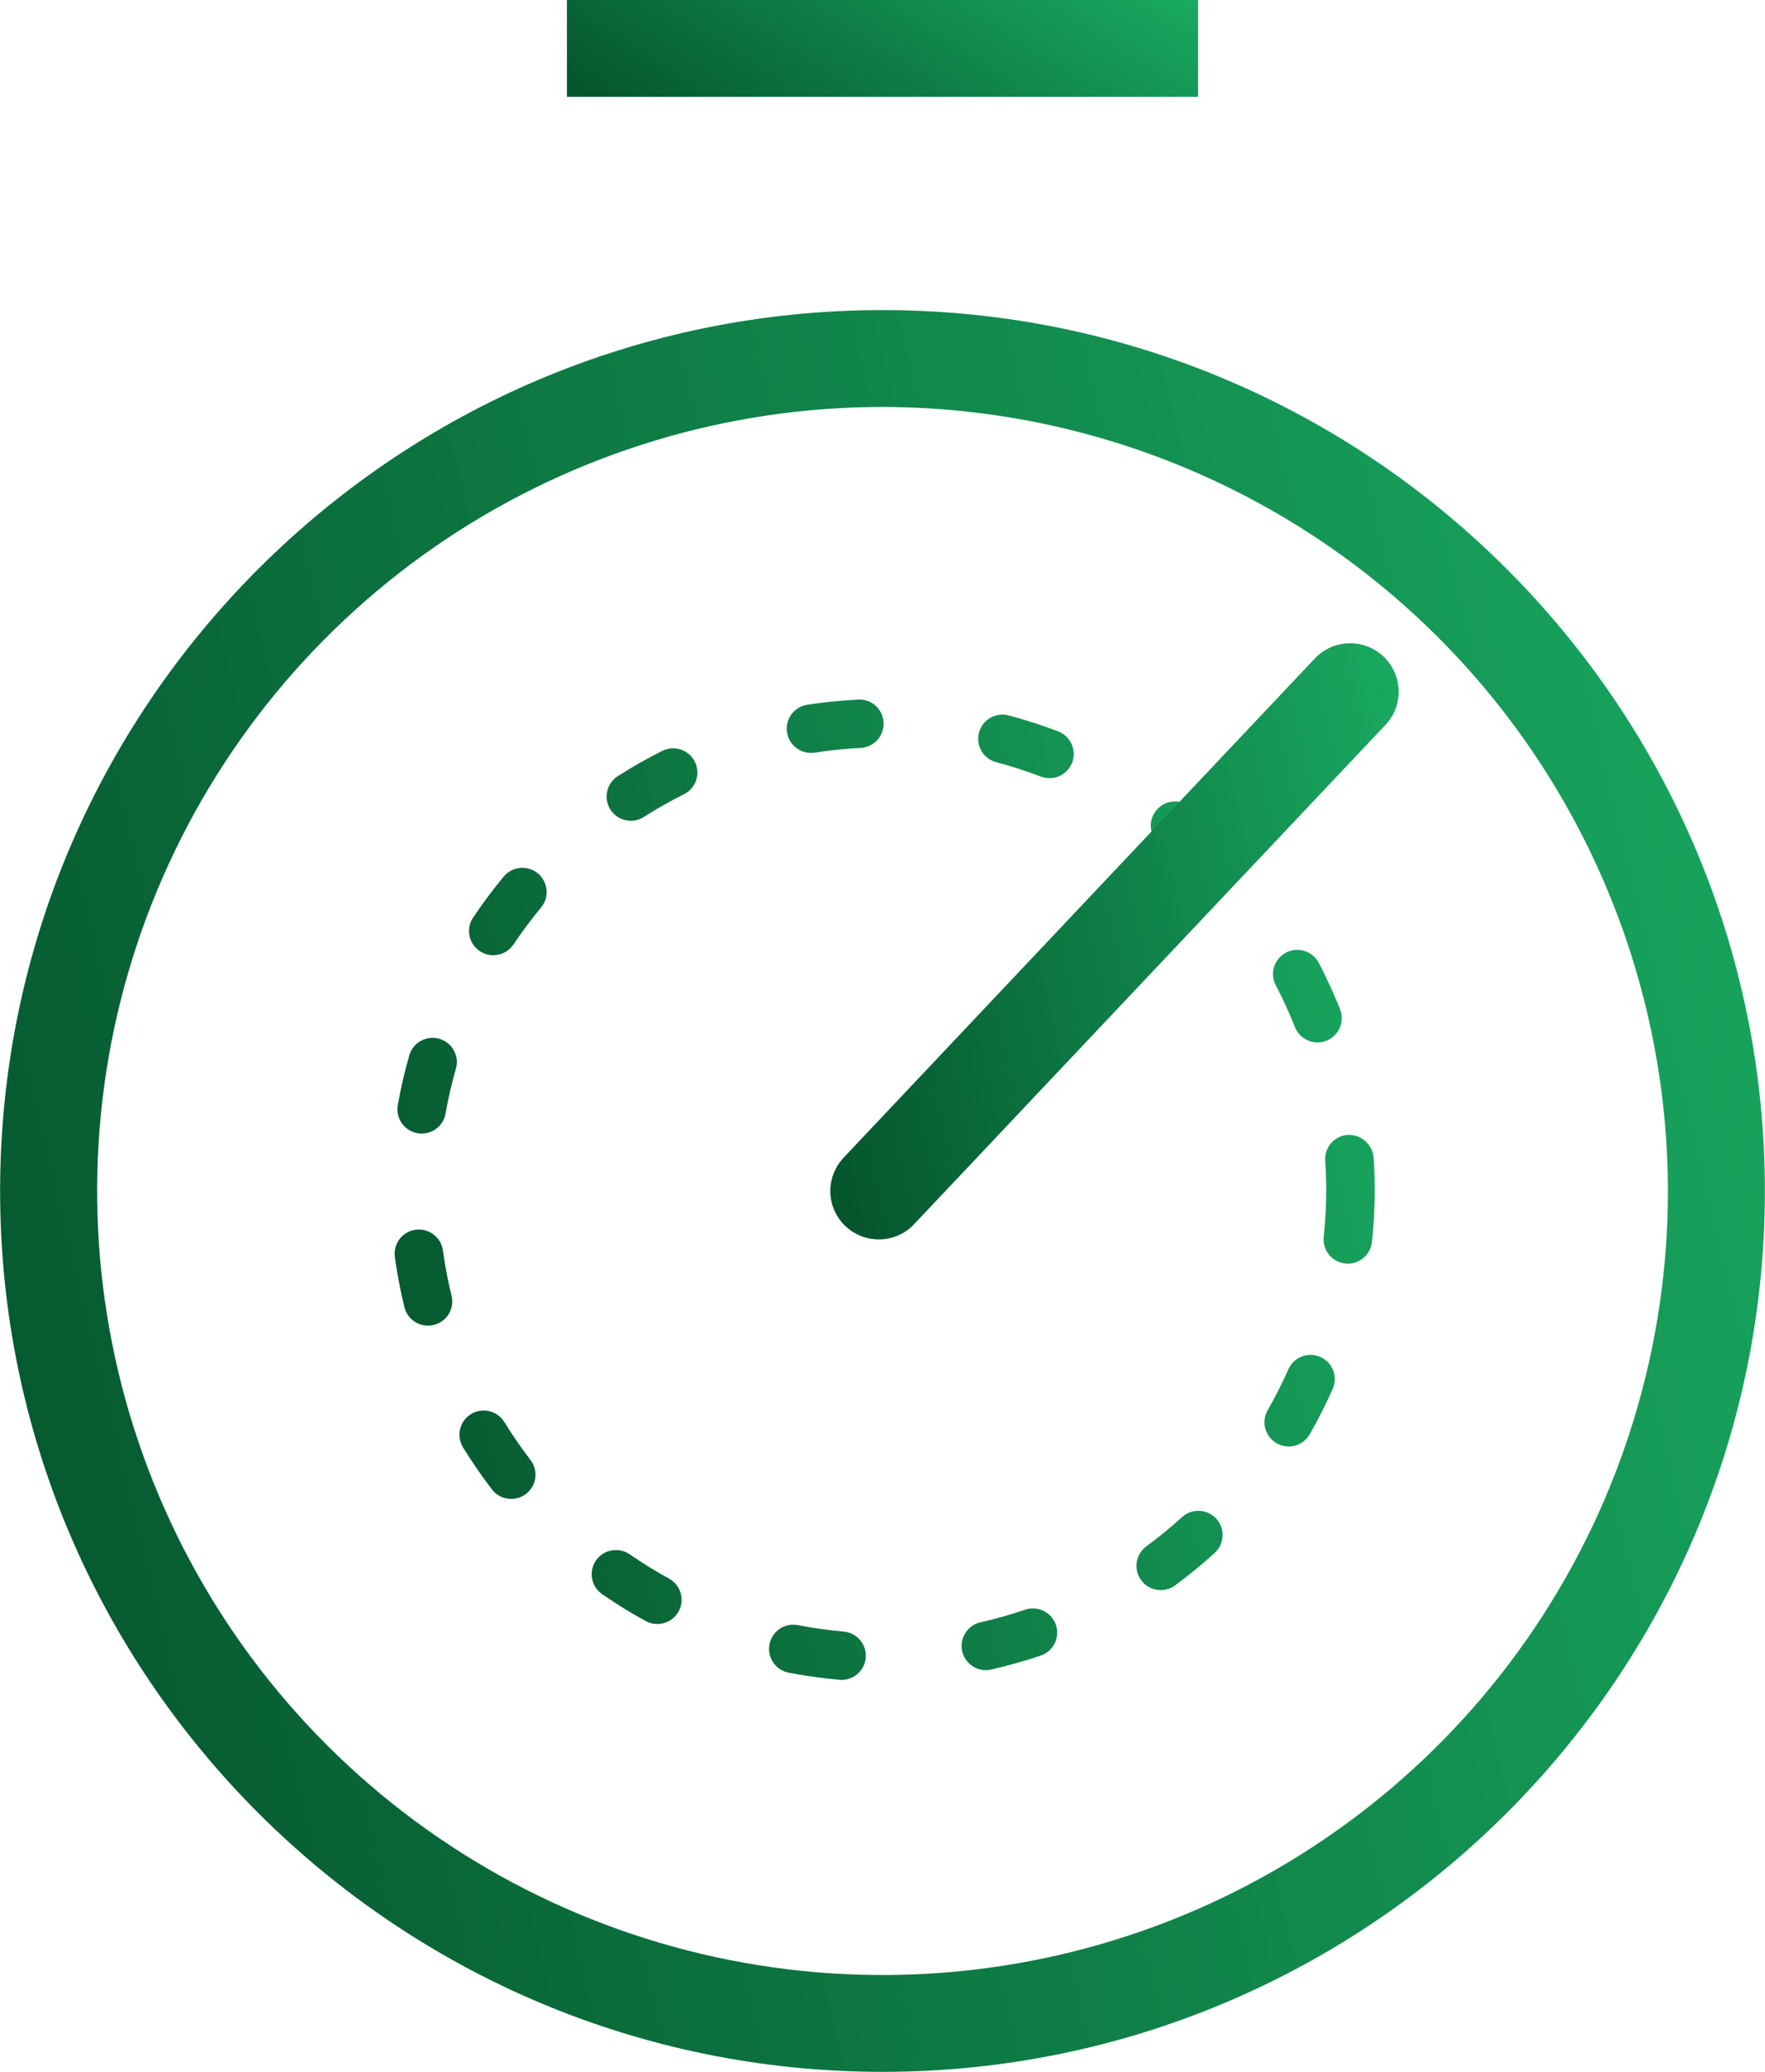
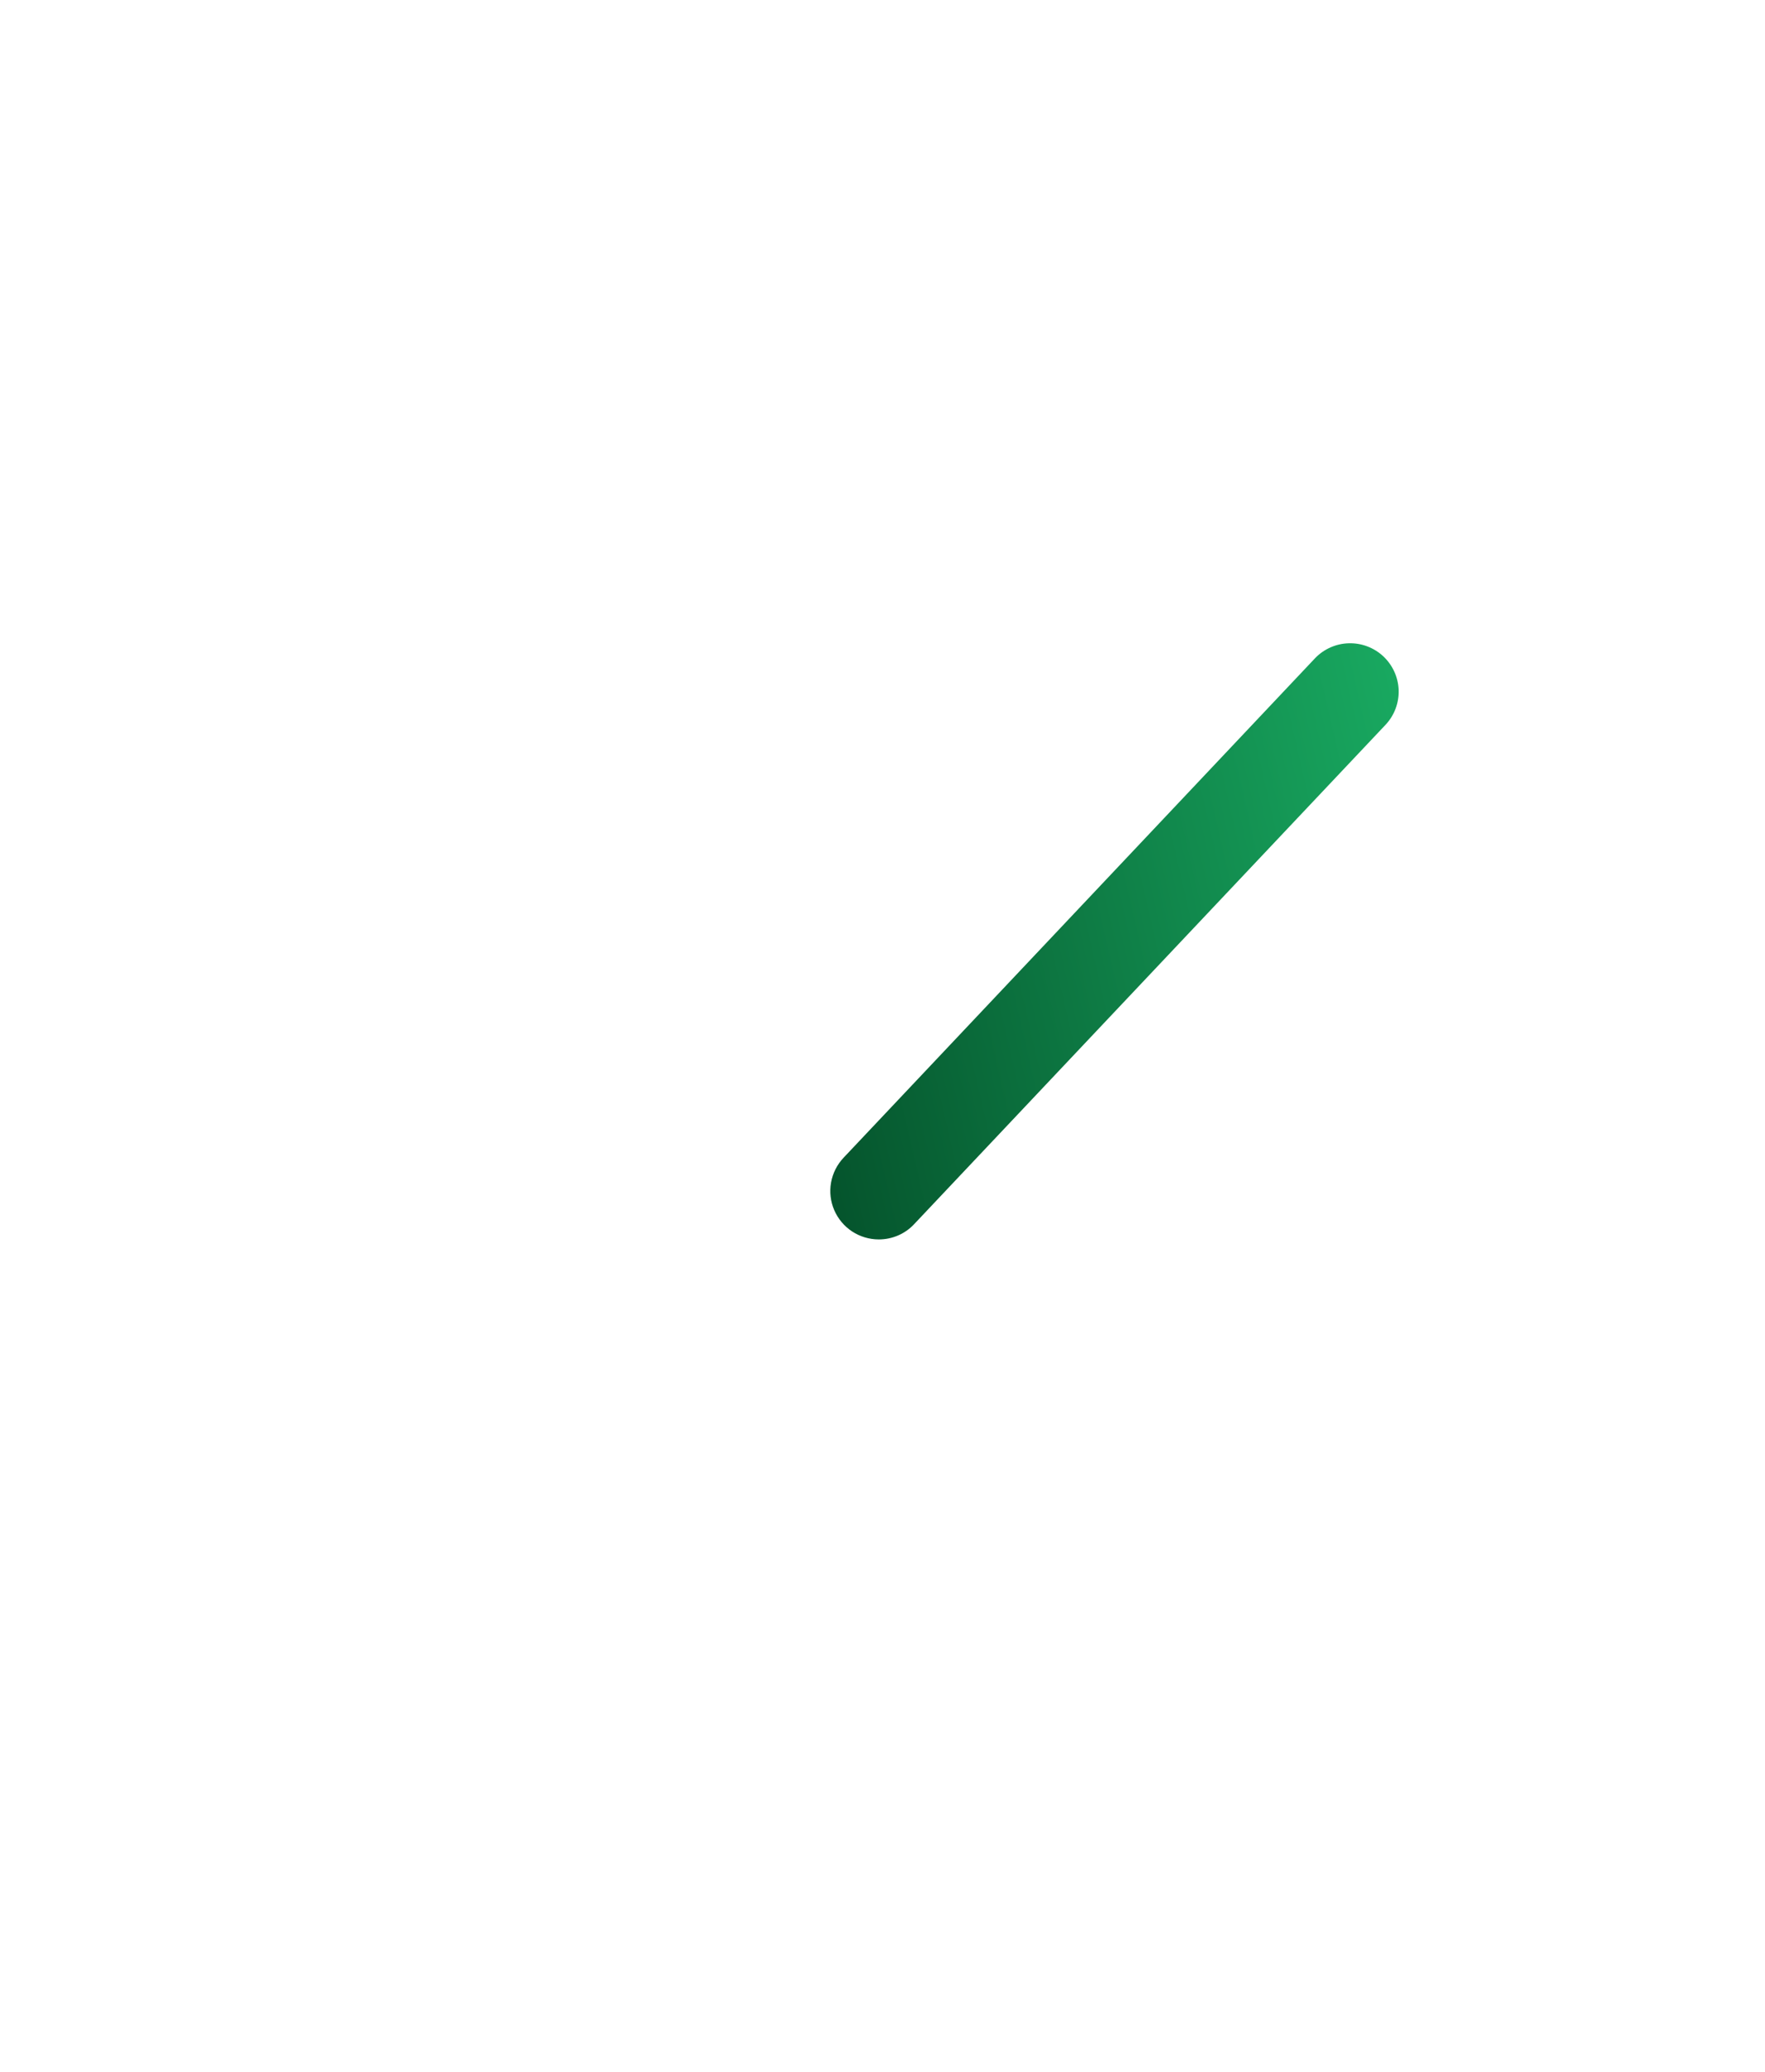
<svg xmlns="http://www.w3.org/2000/svg" width="46" height="54" viewBox="0 0 46 54" fill="none">
  <g clip-path="url(#clip0)">
-     <path d="M21.932 43.785C21.913 43.785 21.894 43.783 21.875 43.781C21.433 43.742 20.993 43.681 20.557 43.597C20.392 43.566 20.247 43.47 20.152 43.332C20.058 43.193 20.023 43.023 20.055 42.858C20.086 42.694 20.182 42.548 20.321 42.454C20.459 42.36 20.63 42.325 20.795 42.357C21.189 42.433 21.587 42.489 21.987 42.525C22.15 42.539 22.3 42.615 22.408 42.737C22.516 42.859 22.572 43.019 22.565 43.181C22.558 43.344 22.488 43.497 22.37 43.61C22.252 43.722 22.095 43.785 21.932 43.785ZM25.692 43.53C25.536 43.53 25.387 43.472 25.271 43.368C25.155 43.265 25.082 43.122 25.065 42.968C25.048 42.814 25.088 42.659 25.179 42.533C25.269 42.407 25.402 42.318 25.554 42.283C25.944 42.195 26.33 42.086 26.71 41.958C26.789 41.93 26.872 41.918 26.956 41.923C27.04 41.927 27.122 41.949 27.197 41.985C27.272 42.022 27.34 42.073 27.395 42.136C27.45 42.199 27.493 42.272 27.52 42.351C27.546 42.43 27.557 42.514 27.551 42.597C27.545 42.681 27.523 42.762 27.485 42.837C27.448 42.912 27.395 42.978 27.332 43.033C27.268 43.087 27.194 43.128 27.115 43.154C26.694 43.296 26.265 43.416 25.832 43.514C25.786 43.525 25.739 43.531 25.692 43.531V43.53ZM17.13 42.328C17.024 42.328 16.92 42.301 16.827 42.249C16.437 42.036 16.058 41.802 15.693 41.55C15.625 41.502 15.566 41.442 15.521 41.373C15.476 41.303 15.446 41.225 15.431 41.143C15.416 41.062 15.417 40.978 15.435 40.897C15.453 40.816 15.486 40.739 15.533 40.671C15.581 40.603 15.641 40.545 15.71 40.5C15.78 40.455 15.858 40.424 15.94 40.41C16.022 40.395 16.106 40.396 16.187 40.414C16.268 40.431 16.345 40.465 16.413 40.512C16.743 40.74 17.084 40.951 17.436 41.143C17.559 41.211 17.656 41.317 17.712 41.446C17.768 41.574 17.779 41.718 17.744 41.853C17.709 41.989 17.63 42.109 17.519 42.195C17.408 42.281 17.272 42.328 17.131 42.328L17.13 42.328ZM30.253 41.444C30.119 41.444 29.99 41.403 29.882 41.325C29.773 41.247 29.693 41.137 29.651 41.011C29.609 40.884 29.609 40.748 29.649 40.621C29.689 40.495 29.769 40.384 29.876 40.305C30.199 40.067 30.509 39.812 30.806 39.542C30.93 39.429 31.093 39.37 31.261 39.378C31.428 39.385 31.586 39.459 31.699 39.583C31.812 39.707 31.871 39.87 31.863 40.037C31.855 40.205 31.782 40.362 31.658 40.475C31.329 40.774 30.985 41.056 30.627 41.32C30.519 41.401 30.388 41.444 30.253 41.444V41.444ZM13.324 39.068C13.227 39.068 13.132 39.045 13.044 39.003C12.957 38.96 12.881 38.897 12.822 38.821C12.552 38.468 12.3 38.102 12.067 37.724C12.024 37.653 11.995 37.574 11.982 37.493C11.969 37.411 11.972 37.327 11.991 37.247C12.01 37.166 12.046 37.09 12.094 37.023C12.143 36.956 12.204 36.899 12.275 36.856C12.418 36.769 12.59 36.742 12.753 36.781C12.916 36.82 13.057 36.922 13.145 37.064C13.354 37.405 13.582 37.735 13.825 38.052C13.897 38.146 13.941 38.257 13.953 38.374C13.964 38.492 13.943 38.61 13.891 38.715C13.839 38.821 13.758 38.91 13.658 38.972C13.558 39.035 13.442 39.068 13.324 39.068V39.068ZM33.586 37.7C33.475 37.7 33.366 37.671 33.27 37.616C33.174 37.56 33.095 37.481 33.039 37.385C32.984 37.29 32.954 37.181 32.954 37.071C32.954 36.96 32.983 36.851 33.038 36.755C33.237 36.408 33.418 36.051 33.58 35.685C33.648 35.533 33.774 35.415 33.929 35.355C34.085 35.296 34.258 35.3 34.41 35.367C34.563 35.434 34.682 35.559 34.743 35.714C34.804 35.868 34.801 36.041 34.736 36.194C34.556 36.6 34.356 36.996 34.136 37.382C34.08 37.479 34 37.559 33.904 37.615C33.807 37.671 33.698 37.701 33.586 37.701L33.586 37.7ZM11.154 34.551C11.013 34.551 10.876 34.504 10.764 34.417C10.653 34.33 10.575 34.208 10.541 34.071C10.495 33.888 10.455 33.704 10.418 33.517C10.368 33.267 10.325 33.014 10.291 32.762C10.268 32.596 10.313 32.428 10.414 32.294C10.516 32.161 10.666 32.074 10.832 32.051C10.998 32.029 11.166 32.074 11.299 32.175C11.433 32.276 11.521 32.425 11.544 32.591C11.575 32.819 11.613 33.045 11.658 33.272C11.691 33.438 11.728 33.604 11.768 33.769C11.808 33.932 11.782 34.103 11.696 34.247C11.609 34.39 11.469 34.493 11.306 34.533C11.256 34.545 11.205 34.551 11.154 34.551ZM35.129 32.936C35.106 32.936 35.084 32.934 35.061 32.932C34.979 32.923 34.899 32.898 34.826 32.859C34.753 32.819 34.688 32.766 34.636 32.701C34.584 32.637 34.545 32.563 34.522 32.483C34.498 32.404 34.491 32.321 34.499 32.238C34.542 31.84 34.563 31.44 34.564 31.04C34.564 30.777 34.556 30.515 34.538 30.252C34.532 30.17 34.543 30.087 34.569 30.008C34.596 29.93 34.637 29.857 34.692 29.794C34.746 29.732 34.813 29.681 34.887 29.644C34.961 29.607 35.042 29.585 35.125 29.58C35.291 29.572 35.454 29.629 35.579 29.738C35.705 29.847 35.783 30 35.799 30.166C35.819 30.456 35.829 30.749 35.829 31.041C35.827 31.485 35.803 31.929 35.756 32.371C35.74 32.526 35.667 32.669 35.551 32.773C35.435 32.877 35.285 32.935 35.129 32.936ZM10.99 29.546C10.954 29.546 10.917 29.542 10.881 29.535C10.715 29.506 10.569 29.413 10.472 29.276C10.376 29.139 10.338 28.969 10.367 28.805C10.444 28.367 10.544 27.934 10.667 27.507C10.713 27.346 10.821 27.21 10.968 27.129C11.114 27.048 11.287 27.028 11.448 27.074C11.528 27.097 11.602 27.135 11.667 27.187C11.732 27.238 11.787 27.302 11.827 27.375C11.867 27.447 11.893 27.527 11.902 27.609C11.912 27.691 11.905 27.775 11.882 27.854C11.771 28.239 11.681 28.63 11.612 29.024C11.586 29.17 11.51 29.302 11.396 29.398C11.282 29.493 11.138 29.545 10.99 29.546H10.99ZM34.337 27.17C34.21 27.17 34.086 27.131 33.98 27.059C33.875 26.988 33.794 26.886 33.748 26.767L33.687 26.616C33.555 26.299 33.409 25.985 33.249 25.679C33.171 25.531 33.156 25.358 33.206 25.198C33.257 25.038 33.369 24.905 33.518 24.828C33.666 24.75 33.84 24.735 34 24.786C34.16 24.836 34.293 24.948 34.371 25.096C34.547 25.434 34.708 25.781 34.856 26.135L34.926 26.31C34.964 26.405 34.977 26.509 34.965 26.61C34.953 26.712 34.917 26.81 34.859 26.895C34.801 26.979 34.723 27.049 34.632 27.097C34.541 27.145 34.44 27.17 34.337 27.17ZM12.855 24.897C12.73 24.897 12.608 24.86 12.505 24.79C12.436 24.744 12.376 24.685 12.33 24.616C12.284 24.547 12.252 24.47 12.236 24.388C12.22 24.307 12.22 24.223 12.236 24.142C12.252 24.061 12.284 23.983 12.331 23.914C12.578 23.545 12.844 23.189 13.128 22.847C13.181 22.783 13.246 22.73 13.32 22.691C13.393 22.653 13.473 22.629 13.556 22.621C13.639 22.614 13.722 22.622 13.802 22.647C13.881 22.671 13.955 22.711 14.019 22.764C14.083 22.817 14.136 22.882 14.174 22.956C14.213 23.029 14.237 23.109 14.245 23.192C14.252 23.275 14.243 23.358 14.219 23.437C14.194 23.516 14.154 23.59 14.101 23.654C13.845 23.962 13.606 24.283 13.383 24.616C13.325 24.702 13.246 24.773 13.155 24.822C13.063 24.871 12.96 24.896 12.856 24.896L12.855 24.897ZM31.57 22.992C31.404 22.993 31.244 22.928 31.126 22.811C30.841 22.53 30.541 22.264 30.228 22.014C30.098 21.909 30.014 21.757 29.995 21.59C29.977 21.424 30.025 21.257 30.13 21.127C30.235 20.996 30.387 20.912 30.553 20.894C30.72 20.875 30.887 20.924 31.018 21.028C31.365 21.306 31.698 21.601 32.014 21.913C32.103 22.001 32.164 22.114 32.189 22.236C32.214 22.359 32.202 22.486 32.154 22.602C32.107 22.718 32.026 22.817 31.922 22.886C31.818 22.956 31.695 22.993 31.57 22.993V22.992ZM16.442 21.392C16.305 21.392 16.172 21.348 16.062 21.266C15.953 21.184 15.873 21.069 15.835 20.938C15.796 20.807 15.802 20.667 15.85 20.539C15.898 20.411 15.986 20.302 16.101 20.229C16.476 19.989 16.863 19.77 17.261 19.571C17.411 19.496 17.584 19.484 17.744 19.537C17.903 19.589 18.034 19.703 18.109 19.853C18.184 20.003 18.197 20.176 18.144 20.335C18.091 20.494 17.977 20.625 17.827 20.7C17.468 20.879 17.119 21.077 16.781 21.292C16.68 21.357 16.562 21.392 16.442 21.392ZM27.351 20.282C27.274 20.282 27.197 20.268 27.125 20.24C26.751 20.097 26.37 19.974 25.983 19.871C25.9 19.852 25.822 19.817 25.754 19.767C25.685 19.717 25.627 19.654 25.584 19.581C25.54 19.509 25.511 19.428 25.5 19.344C25.488 19.261 25.493 19.175 25.515 19.093C25.537 19.012 25.575 18.935 25.627 18.868C25.679 18.802 25.744 18.746 25.818 18.705C25.892 18.664 25.974 18.638 26.058 18.629C26.143 18.62 26.228 18.628 26.309 18.652C26.739 18.767 27.162 18.904 27.578 19.062C27.716 19.115 27.831 19.215 27.903 19.343C27.975 19.472 28 19.622 27.973 19.767C27.946 19.912 27.869 20.043 27.756 20.137C27.642 20.231 27.499 20.283 27.351 20.283V20.282ZM21.134 19.623C20.975 19.623 20.822 19.563 20.706 19.454C20.589 19.346 20.518 19.198 20.506 19.04C20.493 18.882 20.542 18.725 20.64 18.6C20.739 18.476 20.881 18.393 21.038 18.368C21.478 18.301 21.921 18.256 22.365 18.234C22.448 18.229 22.531 18.24 22.61 18.268C22.688 18.296 22.76 18.338 22.822 18.394C22.884 18.45 22.934 18.517 22.969 18.593C23.005 18.668 23.024 18.749 23.028 18.832C23.036 19 22.978 19.163 22.865 19.287C22.753 19.411 22.596 19.486 22.428 19.494C22.028 19.514 21.628 19.555 21.232 19.616C21.2 19.621 21.167 19.624 21.134 19.624V19.623Z" fill="url(#paint0_linear)" />
    <path d="M22.904 32.304C22.657 32.304 22.416 32.232 22.209 32.097C22.003 31.961 21.841 31.769 21.743 31.542C21.645 31.316 21.616 31.066 21.659 30.823C21.702 30.581 21.815 30.356 21.984 30.176L34.276 17.153C34.507 16.913 34.824 16.774 35.157 16.766C35.49 16.758 35.812 16.881 36.055 17.109C36.297 17.337 36.44 17.652 36.452 17.984C36.463 18.316 36.343 18.64 36.117 18.884L23.824 31.907C23.706 32.033 23.564 32.133 23.405 32.201C23.247 32.269 23.077 32.304 22.904 32.304Z" fill="url(#paint1_linear)" />
-     <path d="M23 54C10.319 54 0.003 43.702 0.003 31.042C0.003 18.382 10.319 8.082 23 8.082C35.681 8.082 45.997 18.382 45.997 31.042C45.997 43.702 35.681 54 23 54ZM23 10.607C18.952 10.607 14.995 11.805 11.628 14.05C8.262 16.296 5.639 19.487 4.09 23.221C2.54 26.955 2.135 31.064 2.925 35.028C3.715 38.992 5.664 42.633 8.527 45.491C11.389 48.349 15.037 50.295 19.007 51.084C22.978 51.872 27.093 51.468 30.834 49.921C34.574 48.374 37.771 45.755 40.02 42.395C42.269 39.034 43.47 35.083 43.47 31.042C43.464 25.624 41.305 20.43 37.468 16.599C33.63 12.768 28.427 10.613 23 10.607Z" fill="url(#paint2_linear)" />
-     <path d="M31.224 -0H14.776V2.524H31.224V-0Z" fill="url(#paint3_linear)" />
  </g>
  <defs>
    <linearGradient id="paint0_linear" x1="35.829" y1="18.233" x2="6.594" y2="25.281" gradientUnits="userSpaceOnUse">
      <stop stop-color="#19AA61" />
      <stop offset="1" stop-color="#05552D" />
    </linearGradient>
    <linearGradient id="paint1_linear" x1="36.452" y1="16.766" x2="19.414" y2="20.683" gradientUnits="userSpaceOnUse">
      <stop stop-color="#19AA61" />
      <stop offset="1" stop-color="#05552D" />
    </linearGradient>
    <linearGradient id="paint2_linear" x1="45.997" y1="8.082" x2="-6.632" y2="20.796" gradientUnits="userSpaceOnUse">
      <stop stop-color="#19AA61" />
      <stop offset="1" stop-color="#05552D" />
    </linearGradient>
    <linearGradient id="paint3_linear" x1="31.224" y1="-0" x2="25.483" y2="9.022" gradientUnits="userSpaceOnUse">
      <stop stop-color="#19AA61" />
      <stop offset="1" stop-color="#05552D" />
    </linearGradient>
    <clipPath id="clip0">
      <rect width="46" height="54" fill="white" />
    </clipPath>
  </defs>
</svg>